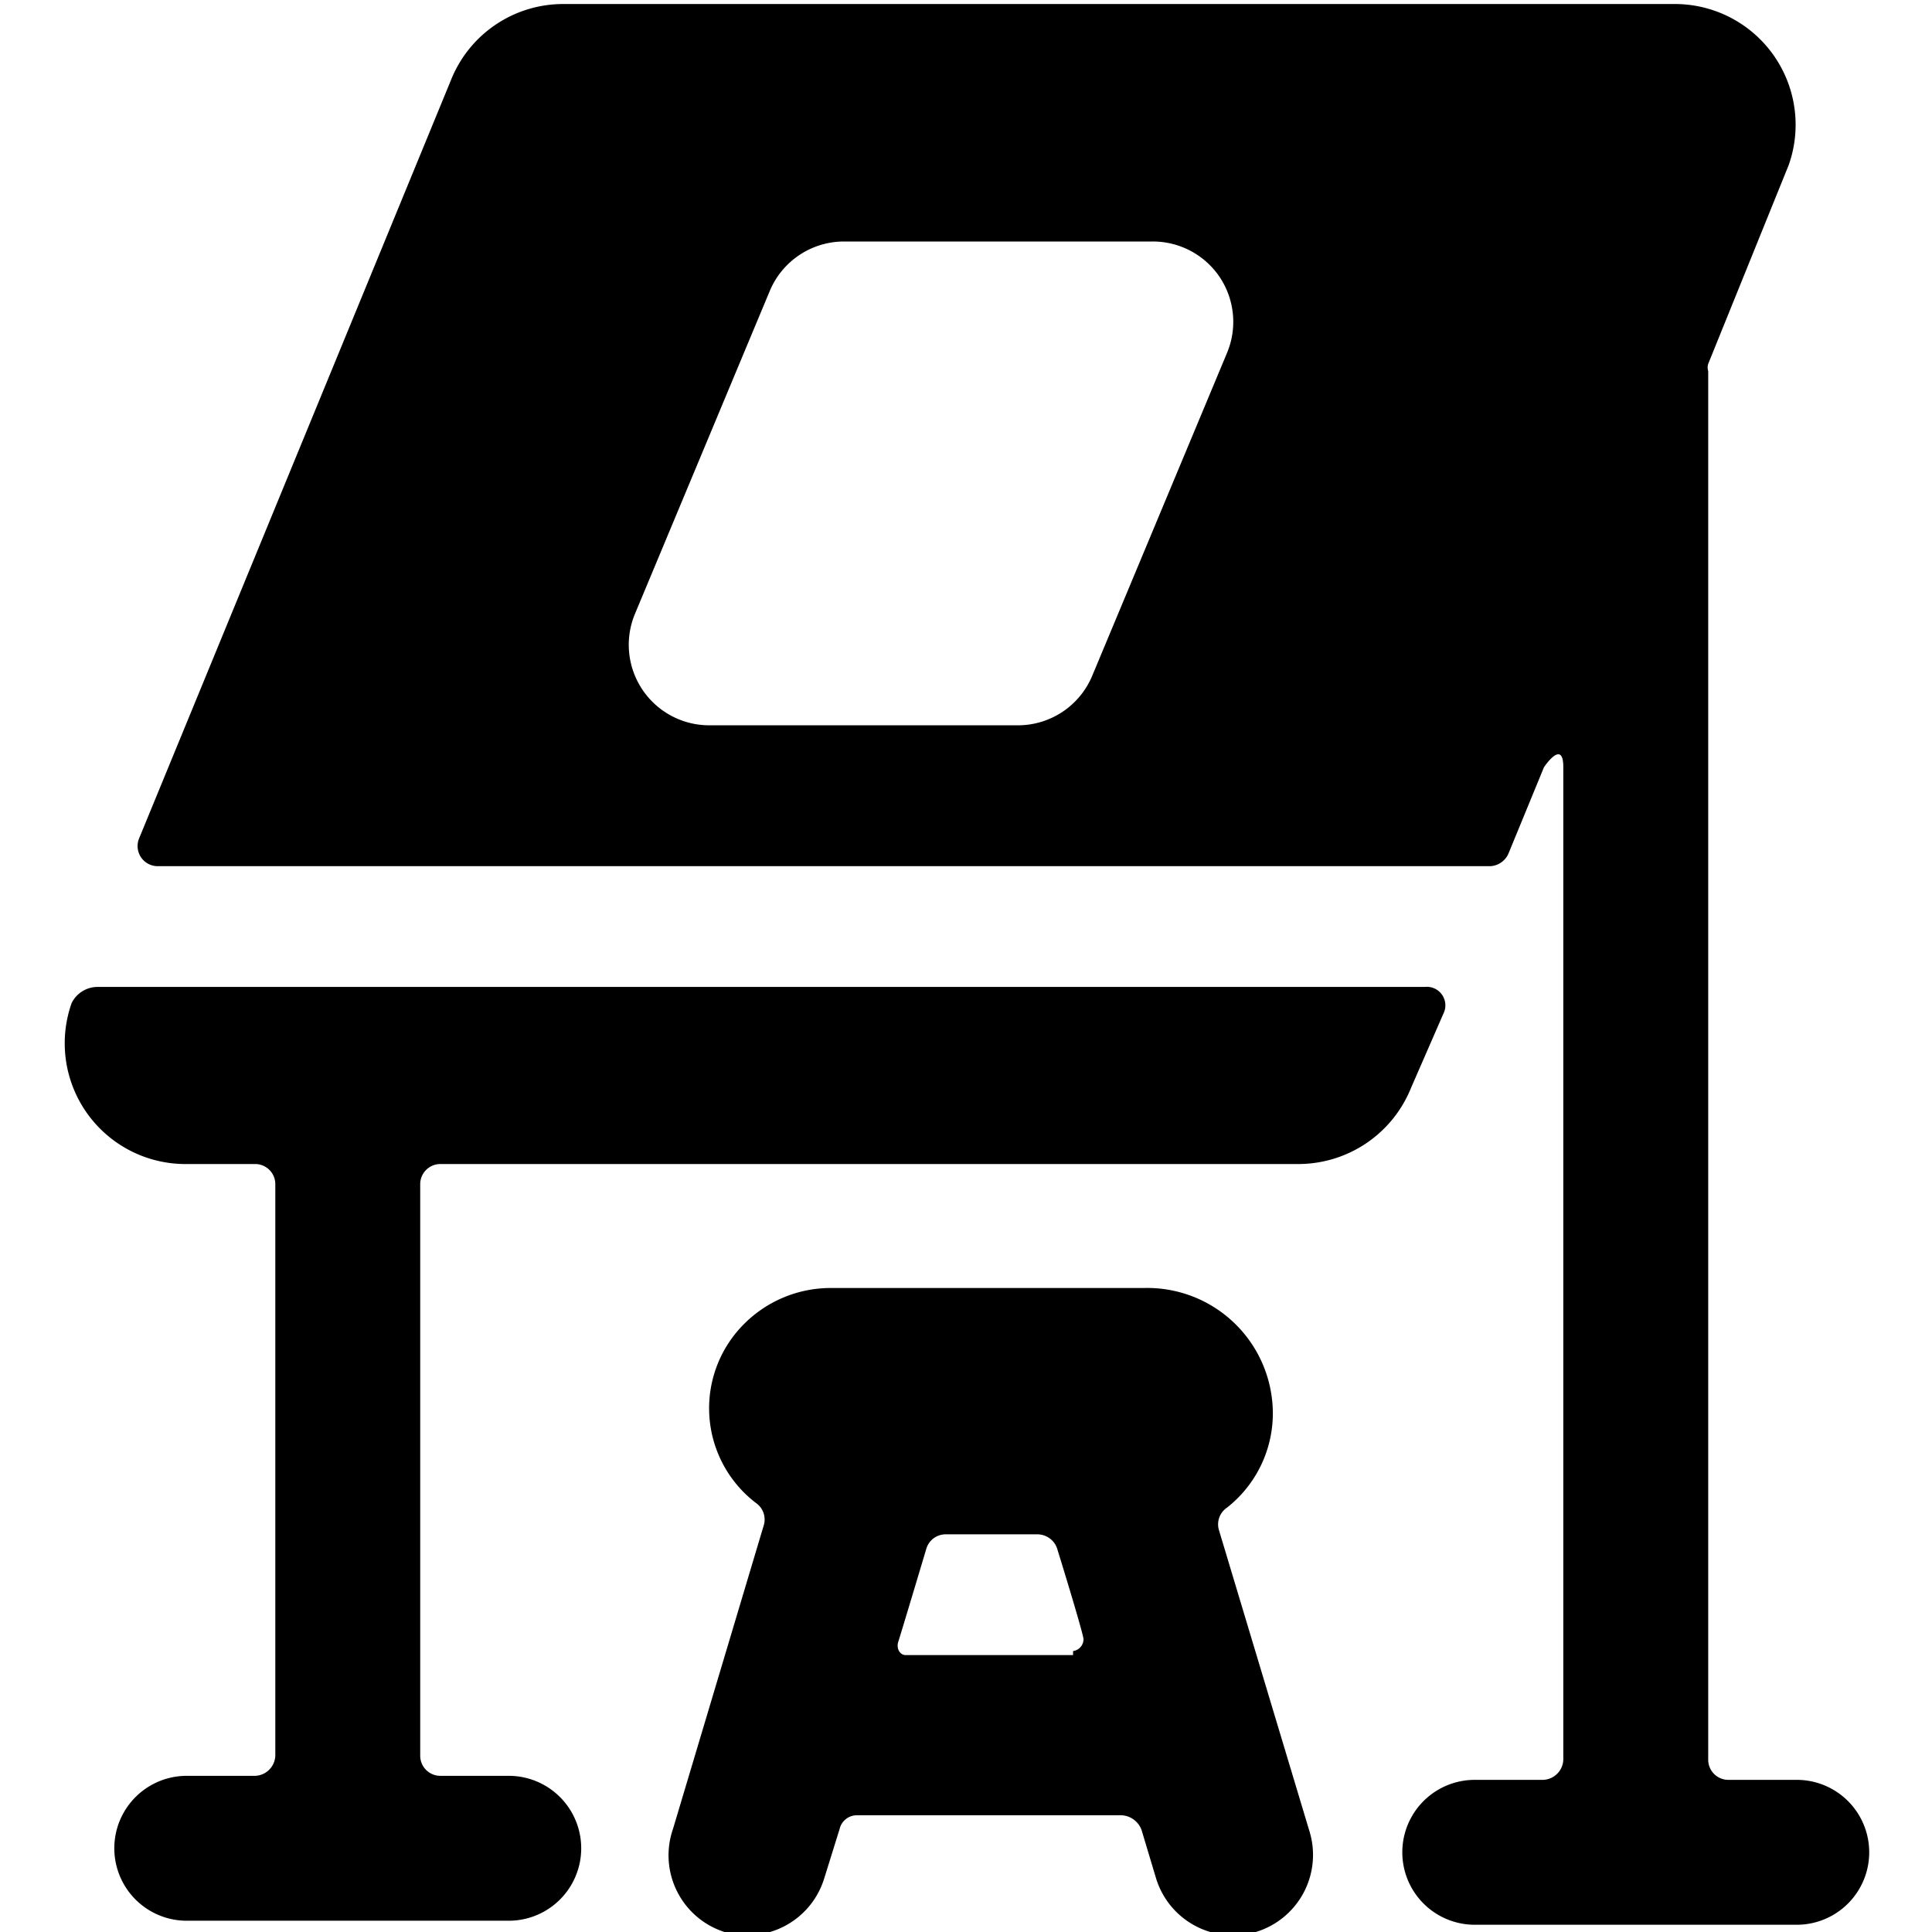
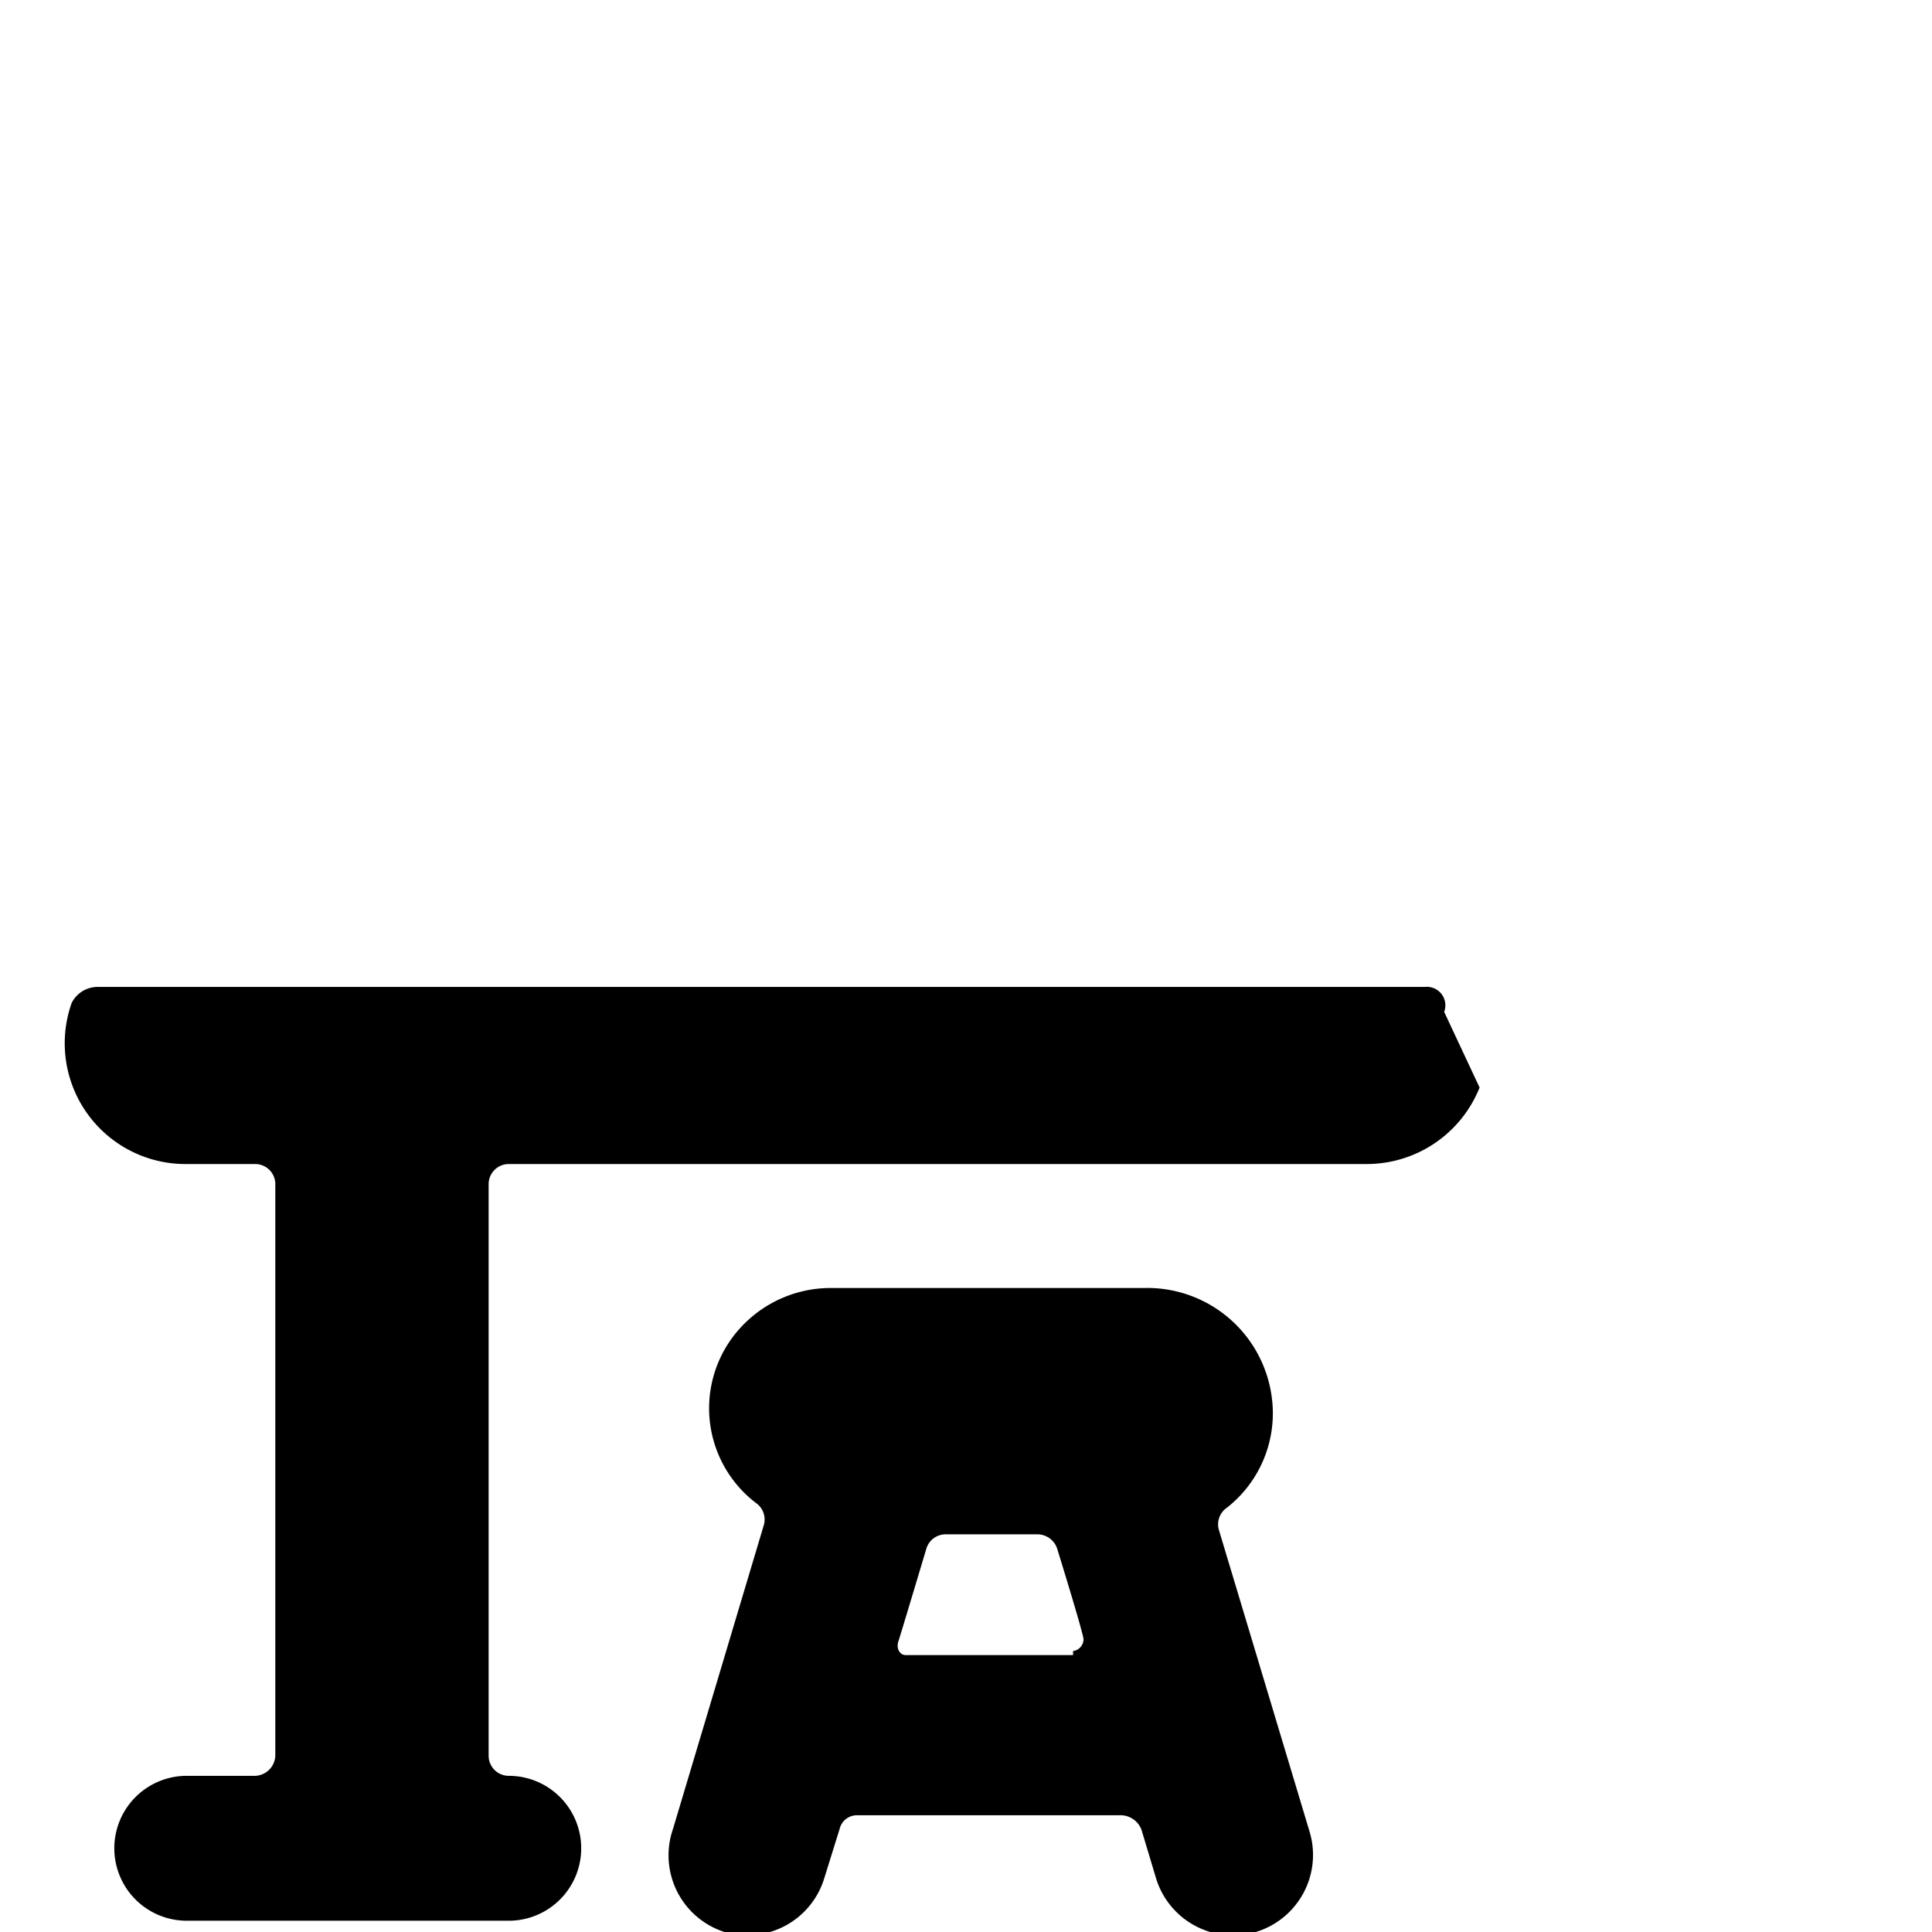
<svg xmlns="http://www.w3.org/2000/svg" viewBox="0 0 24 24">
  <g>
-     <path d="M22.32 22.11h-0.85a0.25 0.25 0 0 1 -0.25 -0.25V4.61a0.15 0.15 0 0 1 0 -0.09l1 -2.47a1.5 1.5 0 0 0 -1.4 -2H7A1.5 1.5 0 0 0 5.6 1l-3.87 9.41a0.25 0.25 0 0 0 0.23 0.35h16.55a0.26 0.26 0 0 0 0.23 -0.16l0.44 -1.07s0.24 -0.36 0.24 0v12.33a0.26 0.26 0 0 1 -0.25 0.25h-0.85a0.9 0.9 0 1 0 0 1.8h4a0.9 0.9 0 1 0 0 -1.8ZM15.24 4.39l-1.67 4a1 1 0 0 1 -0.92 0.62H8.82a1 1 0 0 1 -0.93 -1.39l1.67 -4a1 1 0 0 1 0.92 -0.62h3.84a1 1 0 0 1 0.83 0.44 1 1 0 0 1 0.09 0.95Z" fill="#000000" stroke-width="1" />
-     <path d="M17.94 12.57a0.23 0.23 0 0 0 -0.24 -0.31H1.21a0.36 0.36 0 0 0 -0.32 0.2 1.5 1.5 0 0 0 1.39 2h0.89a0.25 0.25 0 0 1 0.25 0.25v7.1a0.26 0.26 0 0 1 -0.25 0.25h-0.85a0.9 0.9 0 0 0 0 1.8h4a0.9 0.9 0 1 0 0 -1.8h-0.85a0.25 0.25 0 0 1 -0.25 -0.25v-7.1a0.25 0.25 0 0 1 0.25 -0.25h10.66a1.51 1.51 0 0 0 1.4 -0.95Z" fill="#000000" stroke-width="1" />
+     <path d="M17.94 12.57a0.23 0.23 0 0 0 -0.24 -0.31H1.21a0.36 0.36 0 0 0 -0.32 0.2 1.5 1.5 0 0 0 1.39 2h0.89a0.25 0.25 0 0 1 0.25 0.25v7.1a0.26 0.26 0 0 1 -0.25 0.25h-0.85a0.9 0.9 0 0 0 0 1.8h4a0.9 0.9 0 1 0 0 -1.8a0.25 0.25 0 0 1 -0.25 -0.25v-7.1a0.25 0.25 0 0 1 0.25 -0.25h10.66a1.51 1.51 0 0 0 1.4 -0.95Z" fill="#000000" stroke-width="1" />
    <path d="M15.14 19a0.25 0.25 0 0 1 0.1 -0.27 1.49 1.49 0 0 0 0.56 -1.36A1.56 1.56 0 0 0 14.21 16h-3.9a1.52 1.52 0 0 0 -1.06 0.44 1.48 1.48 0 0 0 0.14 2.23 0.25 0.25 0 0 1 0.1 0.27l-1.13 3.78A1 1 0 0 0 9 24a1 1 0 0 0 1.24 -0.67l0.19 -0.61a0.22 0.22 0 0 1 0.22 -0.17h3.25a0.28 0.28 0 0 1 0.28 0.18l0.18 0.6a1 1 0 0 0 1.24 0.67 1 1 0 0 0 0.67 -1.24Zm-1.81 1.56h-2.08c-0.07 0 -0.12 -0.08 -0.09 -0.17s0.35 -1.16 0.35 -1.16a0.25 0.25 0 0 1 0.24 -0.17h1.14a0.26 0.26 0 0 1 0.24 0.17s0.31 1 0.33 1.13a0.15 0.15 0 0 1 -0.13 0.15Z" fill="#000000" stroke-width="1" />
  </g>
</svg>